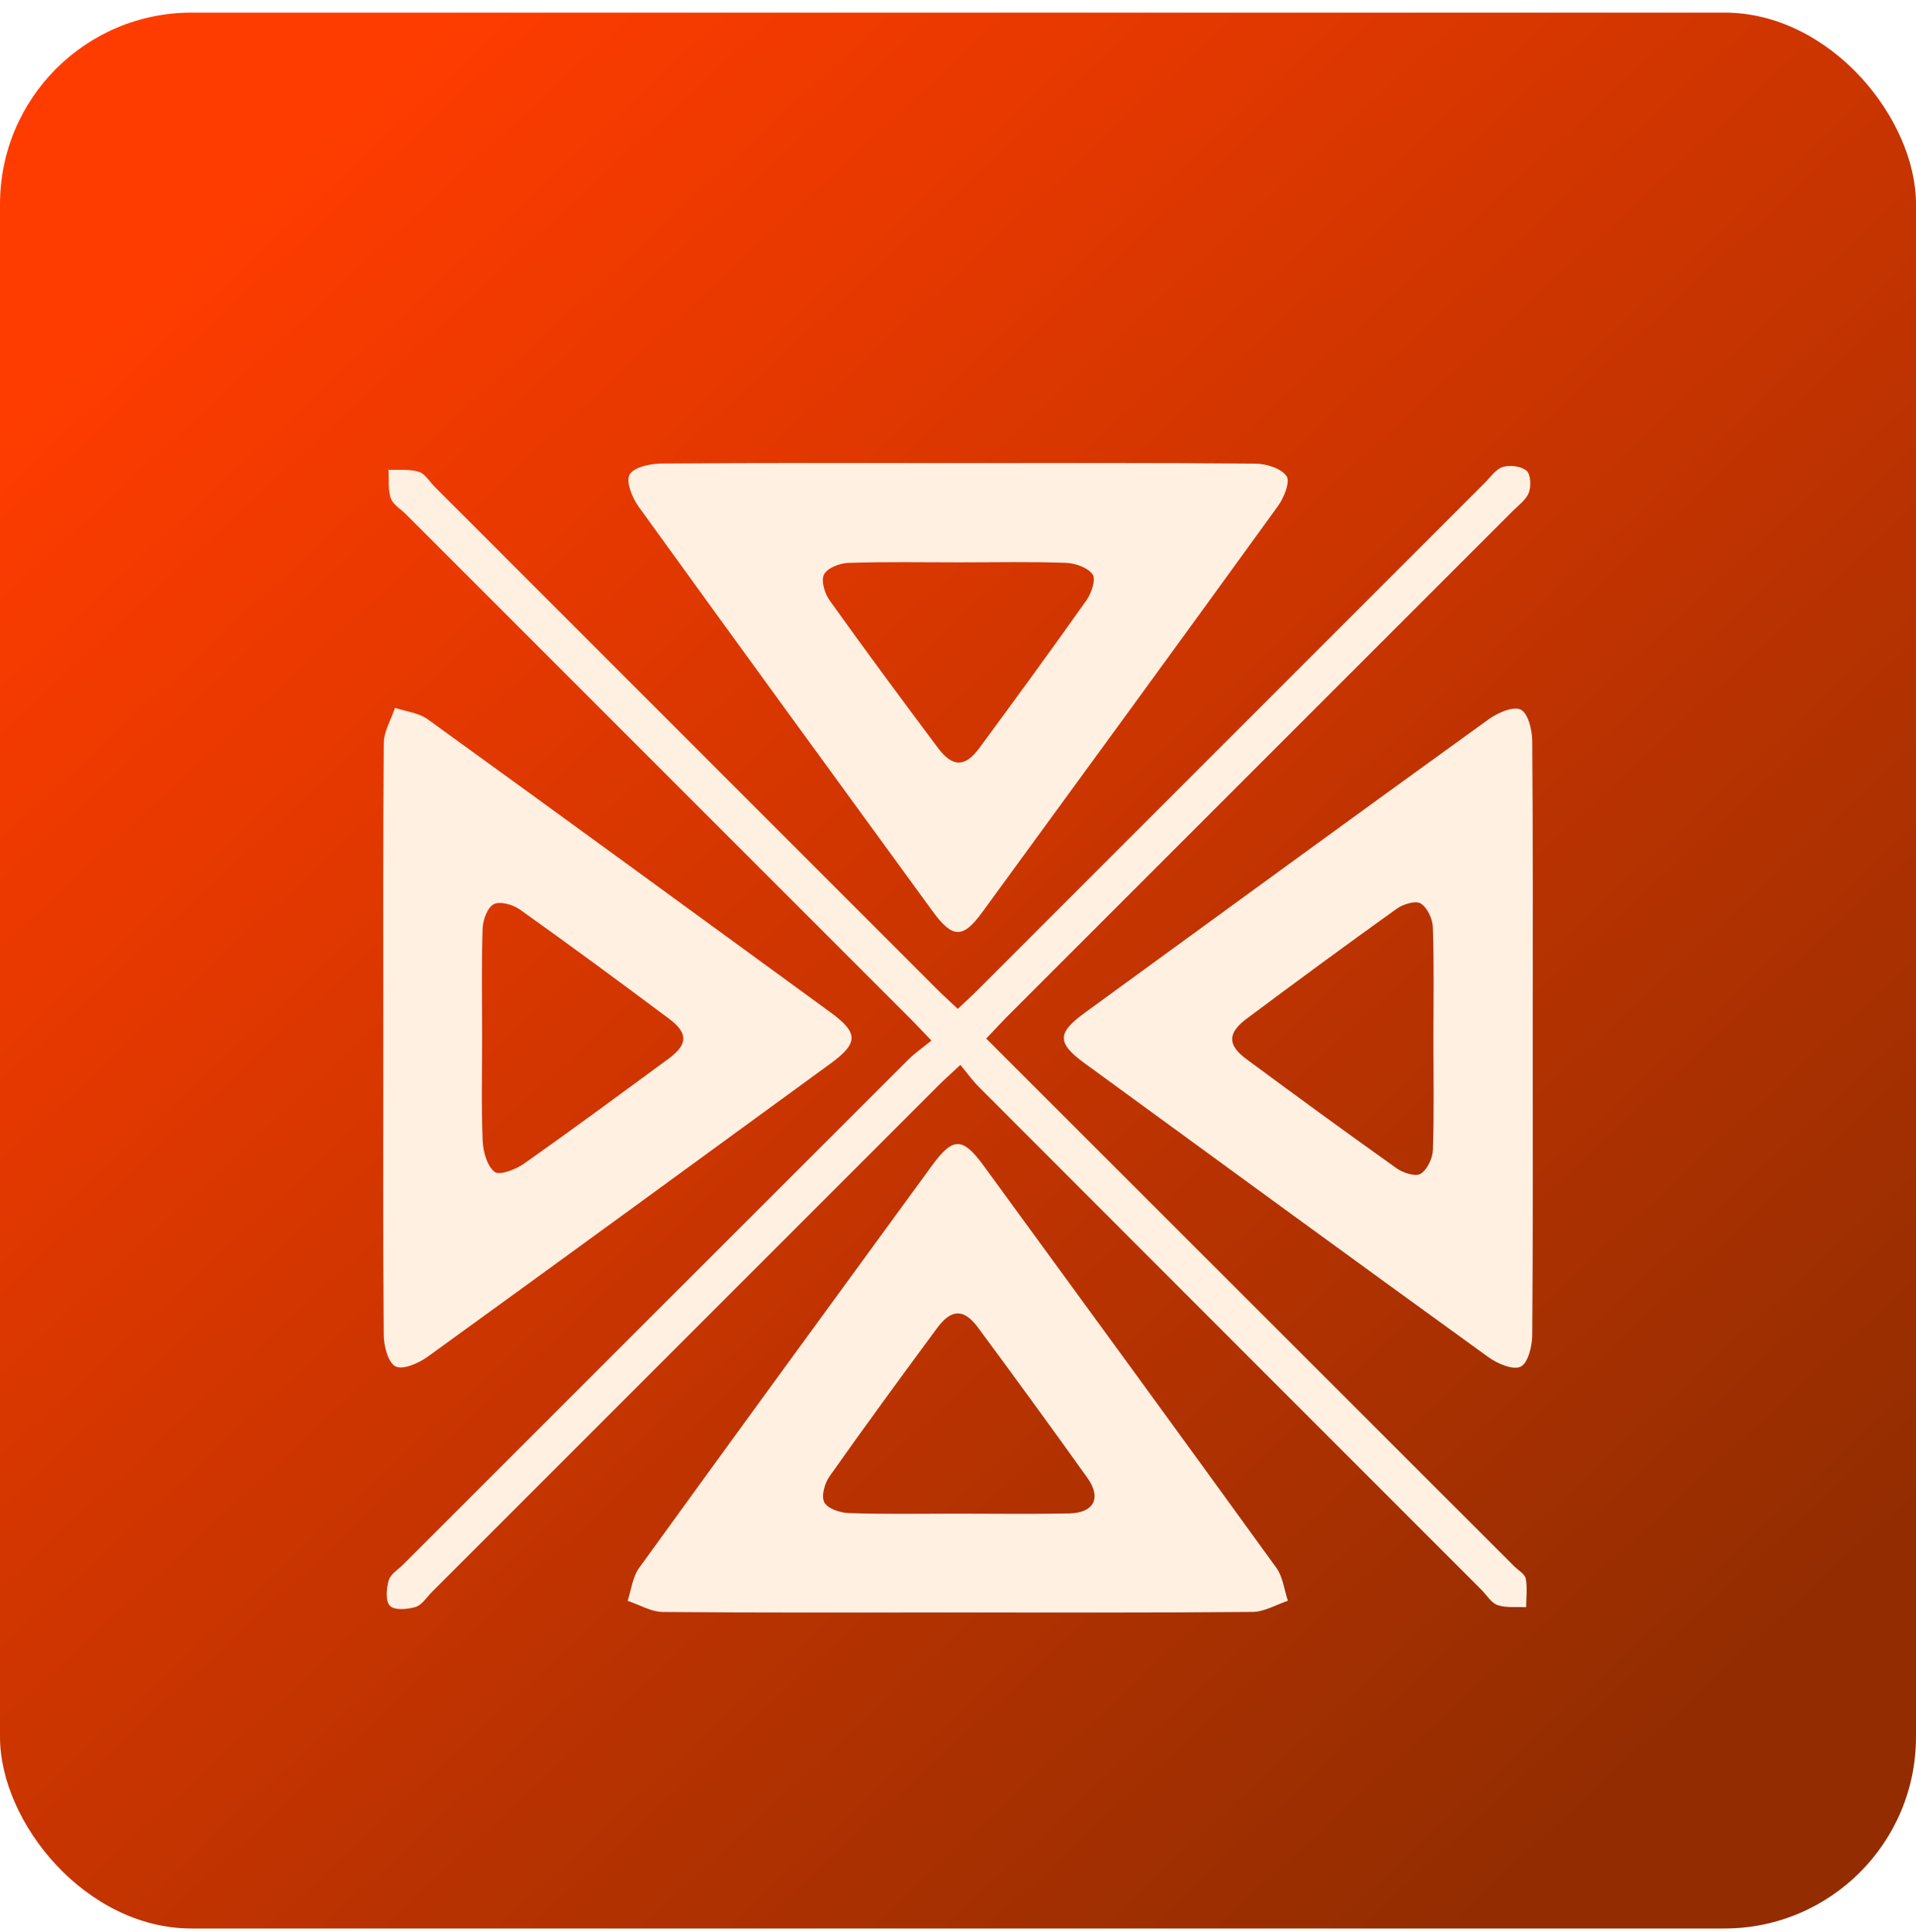
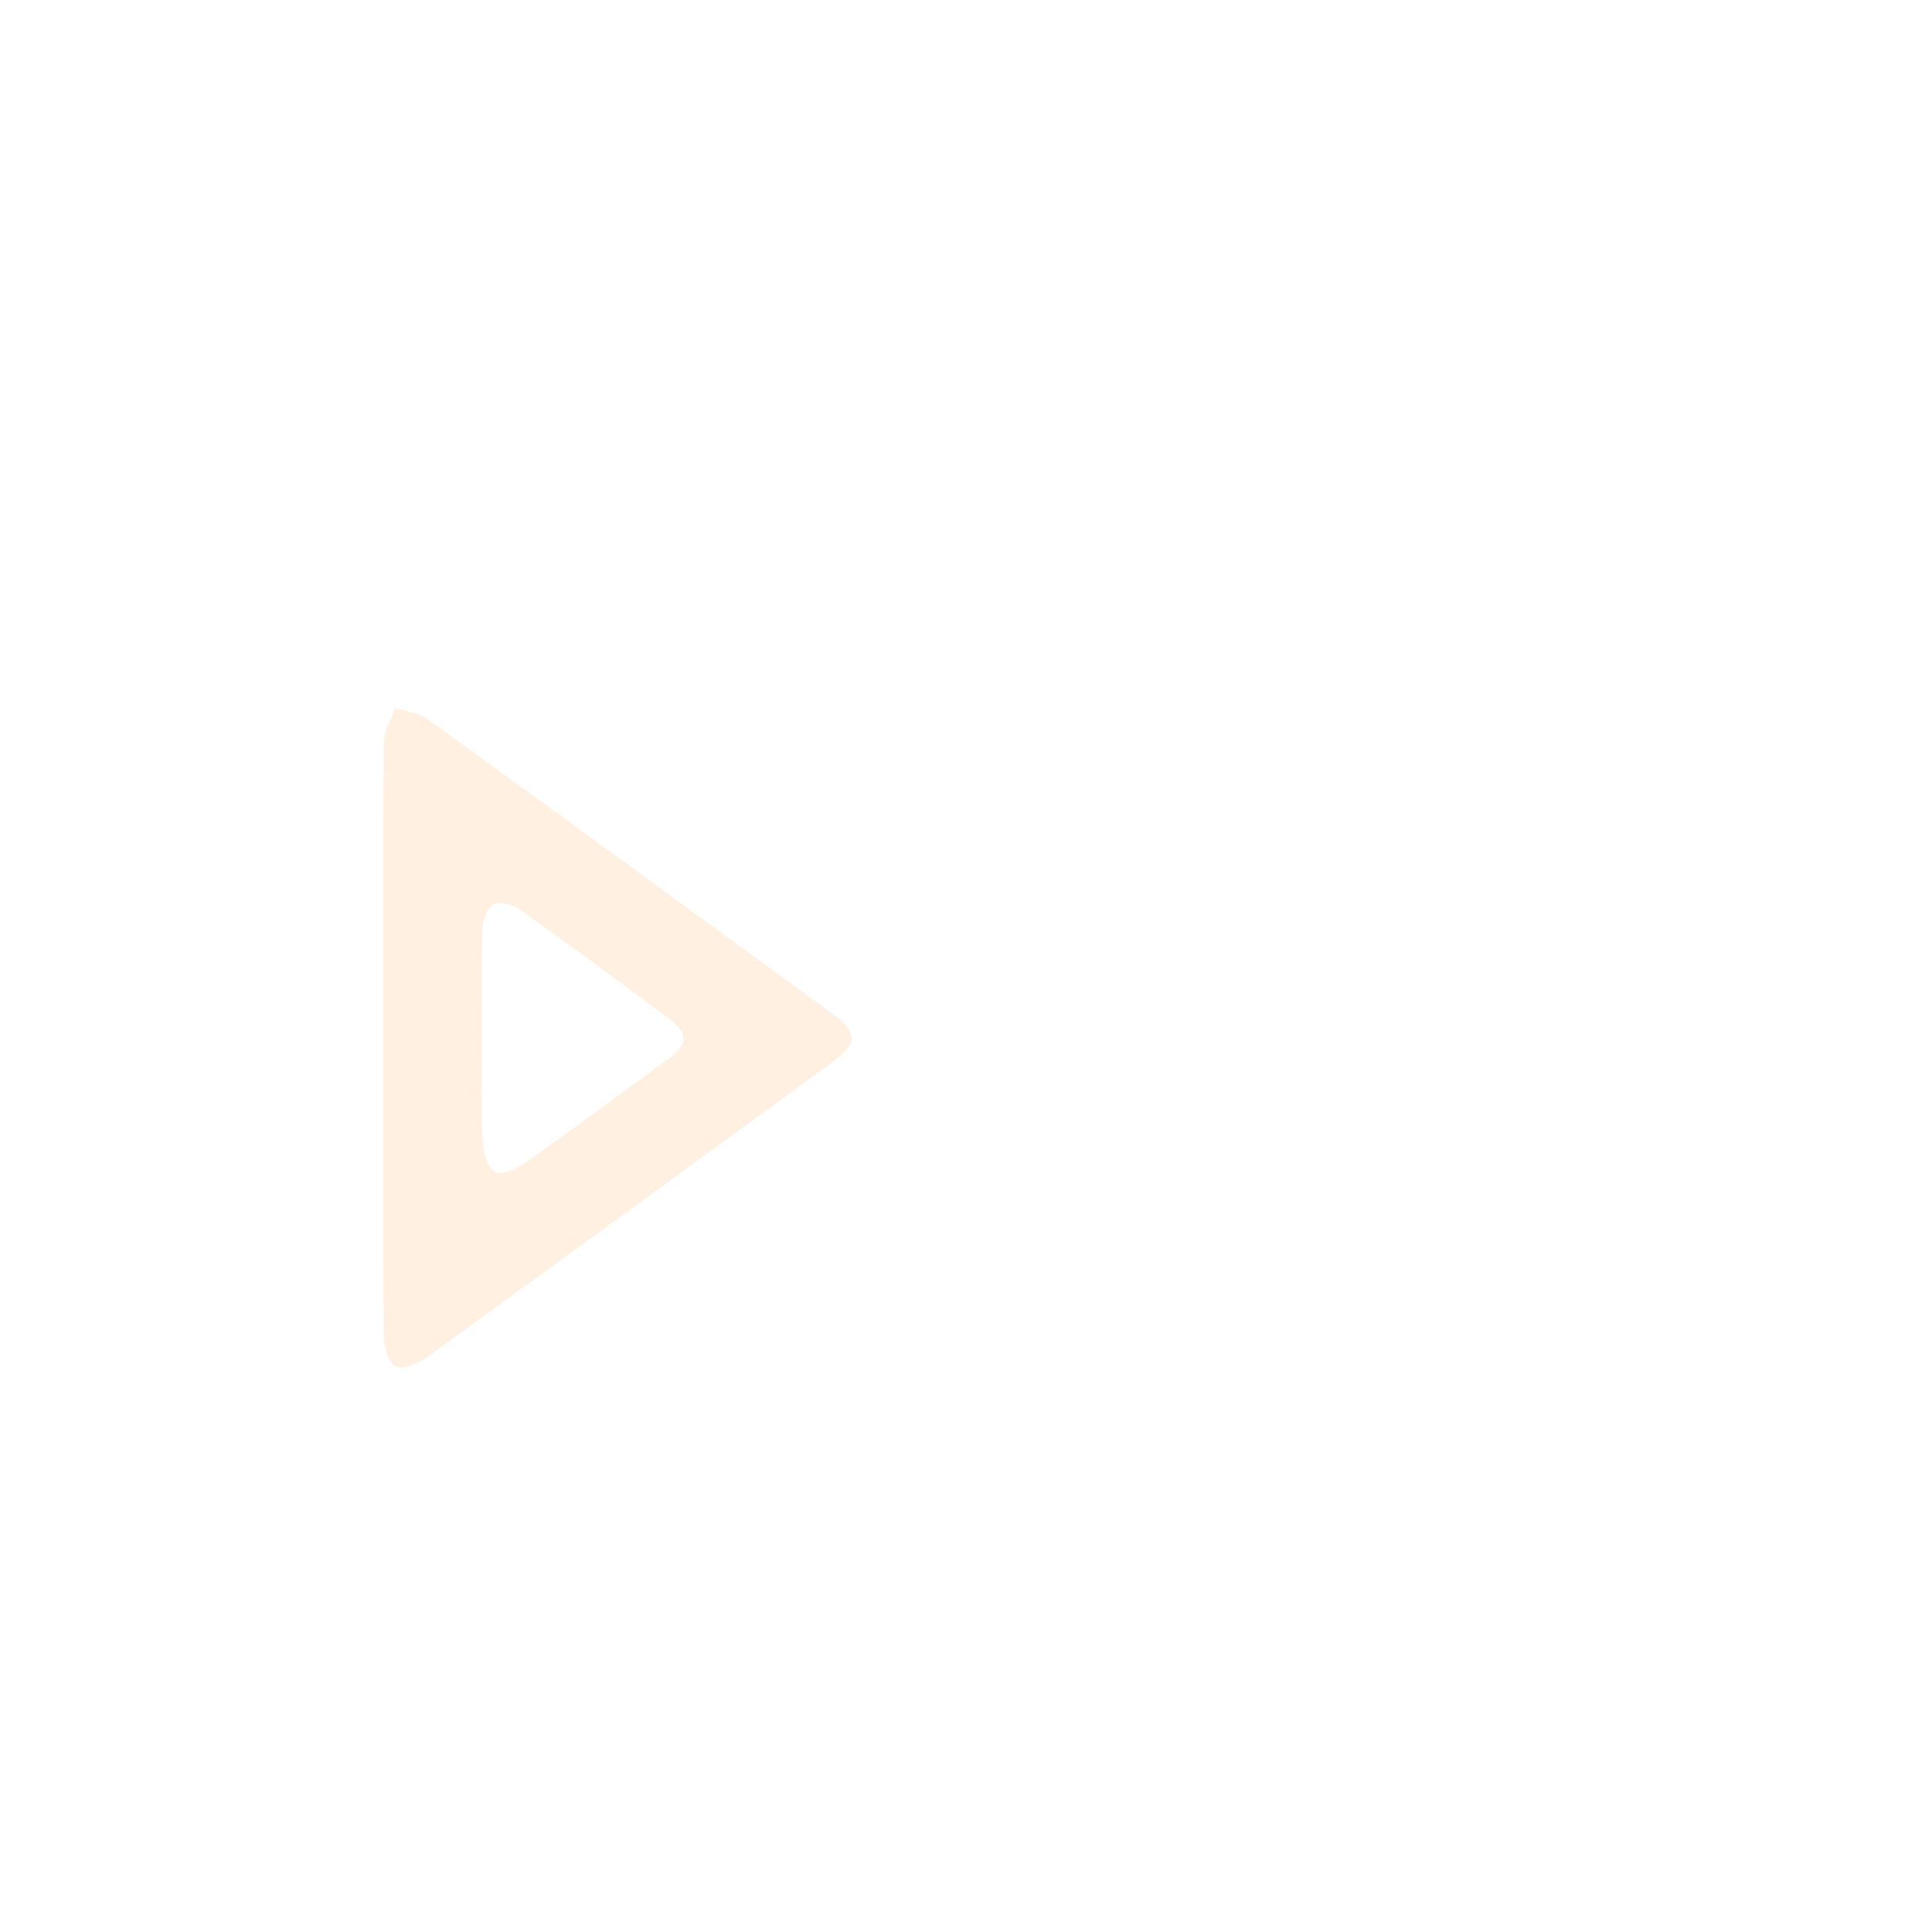
<svg xmlns="http://www.w3.org/2000/svg" width="120" height="121" viewBox="0 0 120 121" fill="none">
-   <rect y="0.789" width="120" height="120" rx="12" fill="url(#paint0_linear_998_140)" />
  <g filter="url(#filter0_d_998_140)">
-     <path d="M59.83 96.995C53.728 96.995 47.623 97.019 41.521 96.963C40.782 96.957 40.046 96.51 39.308 96.265C39.54 95.573 39.618 94.772 40.025 94.21C46.114 85.789 52.244 77.399 58.371 69.003C59.678 67.212 60.289 67.209 61.596 69C67.723 77.393 73.853 85.786 79.943 94.204C80.349 94.769 80.43 95.57 80.66 96.262C79.924 96.507 79.188 96.954 78.45 96.96C72.245 97.019 66.038 96.995 59.83 96.995ZM59.985 90.805C62.31 90.805 64.638 90.839 66.963 90.793C68.518 90.762 69.002 89.824 68.102 88.561C65.851 85.407 63.564 82.276 61.261 79.159C60.373 77.958 59.591 77.964 58.694 79.178C56.422 82.254 54.162 85.339 51.959 88.462C51.651 88.896 51.422 89.706 51.627 90.097C51.835 90.492 52.62 90.756 53.16 90.771C55.435 90.849 57.713 90.805 59.985 90.805Z" fill="#FFF0E2" />
    <path d="M24.006 61.011C24.006 54.855 23.981 48.7 24.037 42.545C24.043 41.806 24.493 41.071 24.738 40.335C25.43 40.568 26.231 40.649 26.793 41.055C35.214 47.142 43.603 53.272 51.999 59.396C53.778 60.694 53.778 61.33 51.993 62.631C43.597 68.755 35.208 74.885 26.787 80.975C26.225 81.382 25.247 81.813 24.779 81.587C24.313 81.36 24.04 80.317 24.034 79.628C23.981 73.423 24.006 67.215 24.006 61.011ZM30.195 60.955C30.195 63.121 30.139 65.288 30.229 67.451C30.257 68.137 30.505 69.04 30.983 69.403C31.3 69.642 32.315 69.239 32.836 68.873C35.869 66.734 38.855 64.527 41.846 62.333C43.085 61.423 43.122 60.722 41.909 59.812C38.814 57.497 35.701 55.203 32.554 52.962C32.122 52.655 31.315 52.431 30.924 52.633C30.527 52.841 30.244 53.617 30.226 54.154C30.151 56.417 30.195 58.686 30.195 60.955Z" fill="#FFF0E2" />
-     <path d="M60.026 25.005C66.227 25.005 72.428 24.983 78.63 25.039C79.309 25.045 80.231 25.331 80.576 25.818C80.818 26.156 80.421 27.171 80.042 27.693C73.897 36.188 67.707 44.656 61.525 53.127C60.299 54.809 59.656 54.79 58.396 53.058C52.251 44.625 46.102 36.194 39.994 27.73C39.593 27.174 39.187 26.163 39.432 25.725C39.693 25.259 40.723 25.039 41.418 25.033C47.62 24.983 53.821 25.005 60.026 25.005ZM60.094 31.222C57.769 31.222 55.444 31.178 53.12 31.256C52.586 31.275 51.81 31.579 51.608 31.982C51.409 32.377 51.651 33.174 51.962 33.609C54.184 36.719 56.456 39.789 58.747 42.849C59.653 44.06 60.441 44.066 61.32 42.874C63.589 39.798 65.842 36.713 68.049 33.593C68.359 33.153 68.648 32.283 68.431 31.976C68.126 31.545 67.344 31.275 66.755 31.253C64.538 31.172 62.316 31.222 60.094 31.222Z" fill="#FFF0E2" />
-     <path d="M95.996 61.023C95.996 67.228 96.017 73.429 95.965 79.634C95.958 80.323 95.704 81.366 95.241 81.599C94.779 81.832 93.792 81.416 93.23 81.012C84.772 74.897 76.345 68.736 67.915 62.584C66.205 61.336 66.202 60.7 67.912 59.455C76.349 53.31 84.781 47.154 93.243 41.046C93.804 40.642 94.788 40.217 95.248 40.447C95.71 40.68 95.958 41.723 95.965 42.412C96.017 48.616 95.996 54.818 95.996 61.023ZM89.775 61.045C89.775 58.72 89.822 56.392 89.741 54.07C89.723 53.545 89.388 52.838 88.972 52.583C88.652 52.388 87.876 52.633 87.476 52.919C84.325 55.172 81.206 57.472 78.099 59.788C76.87 60.703 76.864 61.451 78.071 62.342C81.187 64.645 84.313 66.933 87.472 69.177C87.879 69.466 88.655 69.714 88.975 69.518C89.391 69.264 89.726 68.55 89.745 68.022C89.822 65.697 89.775 63.37 89.775 61.045Z" fill="#FFF0E2" />
-     <path d="M61.767 61.048C69.036 68.314 76.168 75.444 83.304 82.574C87.147 86.413 90.986 90.253 94.829 94.095C95.083 94.35 95.499 94.58 95.558 94.874C95.673 95.449 95.586 96.066 95.583 96.665C94.984 96.634 94.347 96.718 93.798 96.535C93.401 96.402 93.124 95.917 92.796 95.588C82.299 85.088 71.801 74.59 61.31 64.083C60.913 63.686 60.581 63.217 60.15 62.699C59.56 63.248 59.147 63.615 58.756 64.006C48.184 74.575 37.613 85.147 27.044 95.719C26.715 96.048 26.427 96.529 26.029 96.65C25.52 96.802 24.713 96.87 24.425 96.582C24.136 96.296 24.198 95.486 24.347 94.98C24.465 94.586 24.949 94.294 25.278 93.965C35.813 83.43 46.347 72.895 56.888 62.367C57.288 61.967 57.763 61.641 58.334 61.175C57.788 60.604 57.415 60.2 57.027 59.812C46.493 49.278 35.959 38.743 25.421 28.208C25.092 27.879 24.611 27.603 24.474 27.205C24.288 26.656 24.366 26.02 24.329 25.421C24.965 25.449 25.635 25.368 26.225 25.548C26.619 25.669 26.899 26.163 27.228 26.491C37.725 36.992 48.222 47.49 58.719 57.99C59.113 58.385 59.529 58.757 59.988 59.192C60.457 58.745 60.873 58.369 61.267 57.972C71.839 47.4 82.407 36.828 92.979 26.256C93.345 25.892 93.683 25.383 94.127 25.247C94.577 25.11 95.275 25.2 95.611 25.486C95.874 25.709 95.903 26.448 95.754 26.852C95.586 27.299 95.111 27.64 94.745 28.006C84.173 38.578 73.602 49.147 63.03 59.719C62.639 60.12 62.26 60.532 61.767 61.048Z" fill="#FFF0E2" />
  </g>
  <defs>
    <filter id="filter0_d_998_140" x="20" y="25" width="80" height="80" filterUnits="userSpaceOnUse" color-interpolation-filters="sRGB">
      <feFlood flood-opacity="0" result="BackgroundImageFix" />
      <feColorMatrix in="SourceAlpha" type="matrix" values="0 0 0 0 0 0 0 0 0 0 0 0 0 0 0 0 0 0 127 0" result="hardAlpha" />
      <feOffset dy="4" />
      <feGaussianBlur stdDeviation="2" />
      <feComposite in2="hardAlpha" operator="out" />
      <feColorMatrix type="matrix" values="0 0 0 0 0 0 0 0 0 0 0 0 0 0 0 0 0 0 0.25 0" />
      <feBlend mode="normal" in2="BackgroundImageFix" result="effect1_dropShadow_998_140" />
      <feBlend mode="normal" in="SourceGraphic" in2="effect1_dropShadow_998_140" result="shape" />
    </filter>
    <linearGradient id="paint0_linear_998_140" x1="10" y1="15.789" x2="100" y2="112.789" gradientUnits="userSpaceOnUse">
      <stop stop-color="#FF3C00" />
      <stop offset="1" stop-color="#932D01" />
    </linearGradient>
  </defs>
</svg>